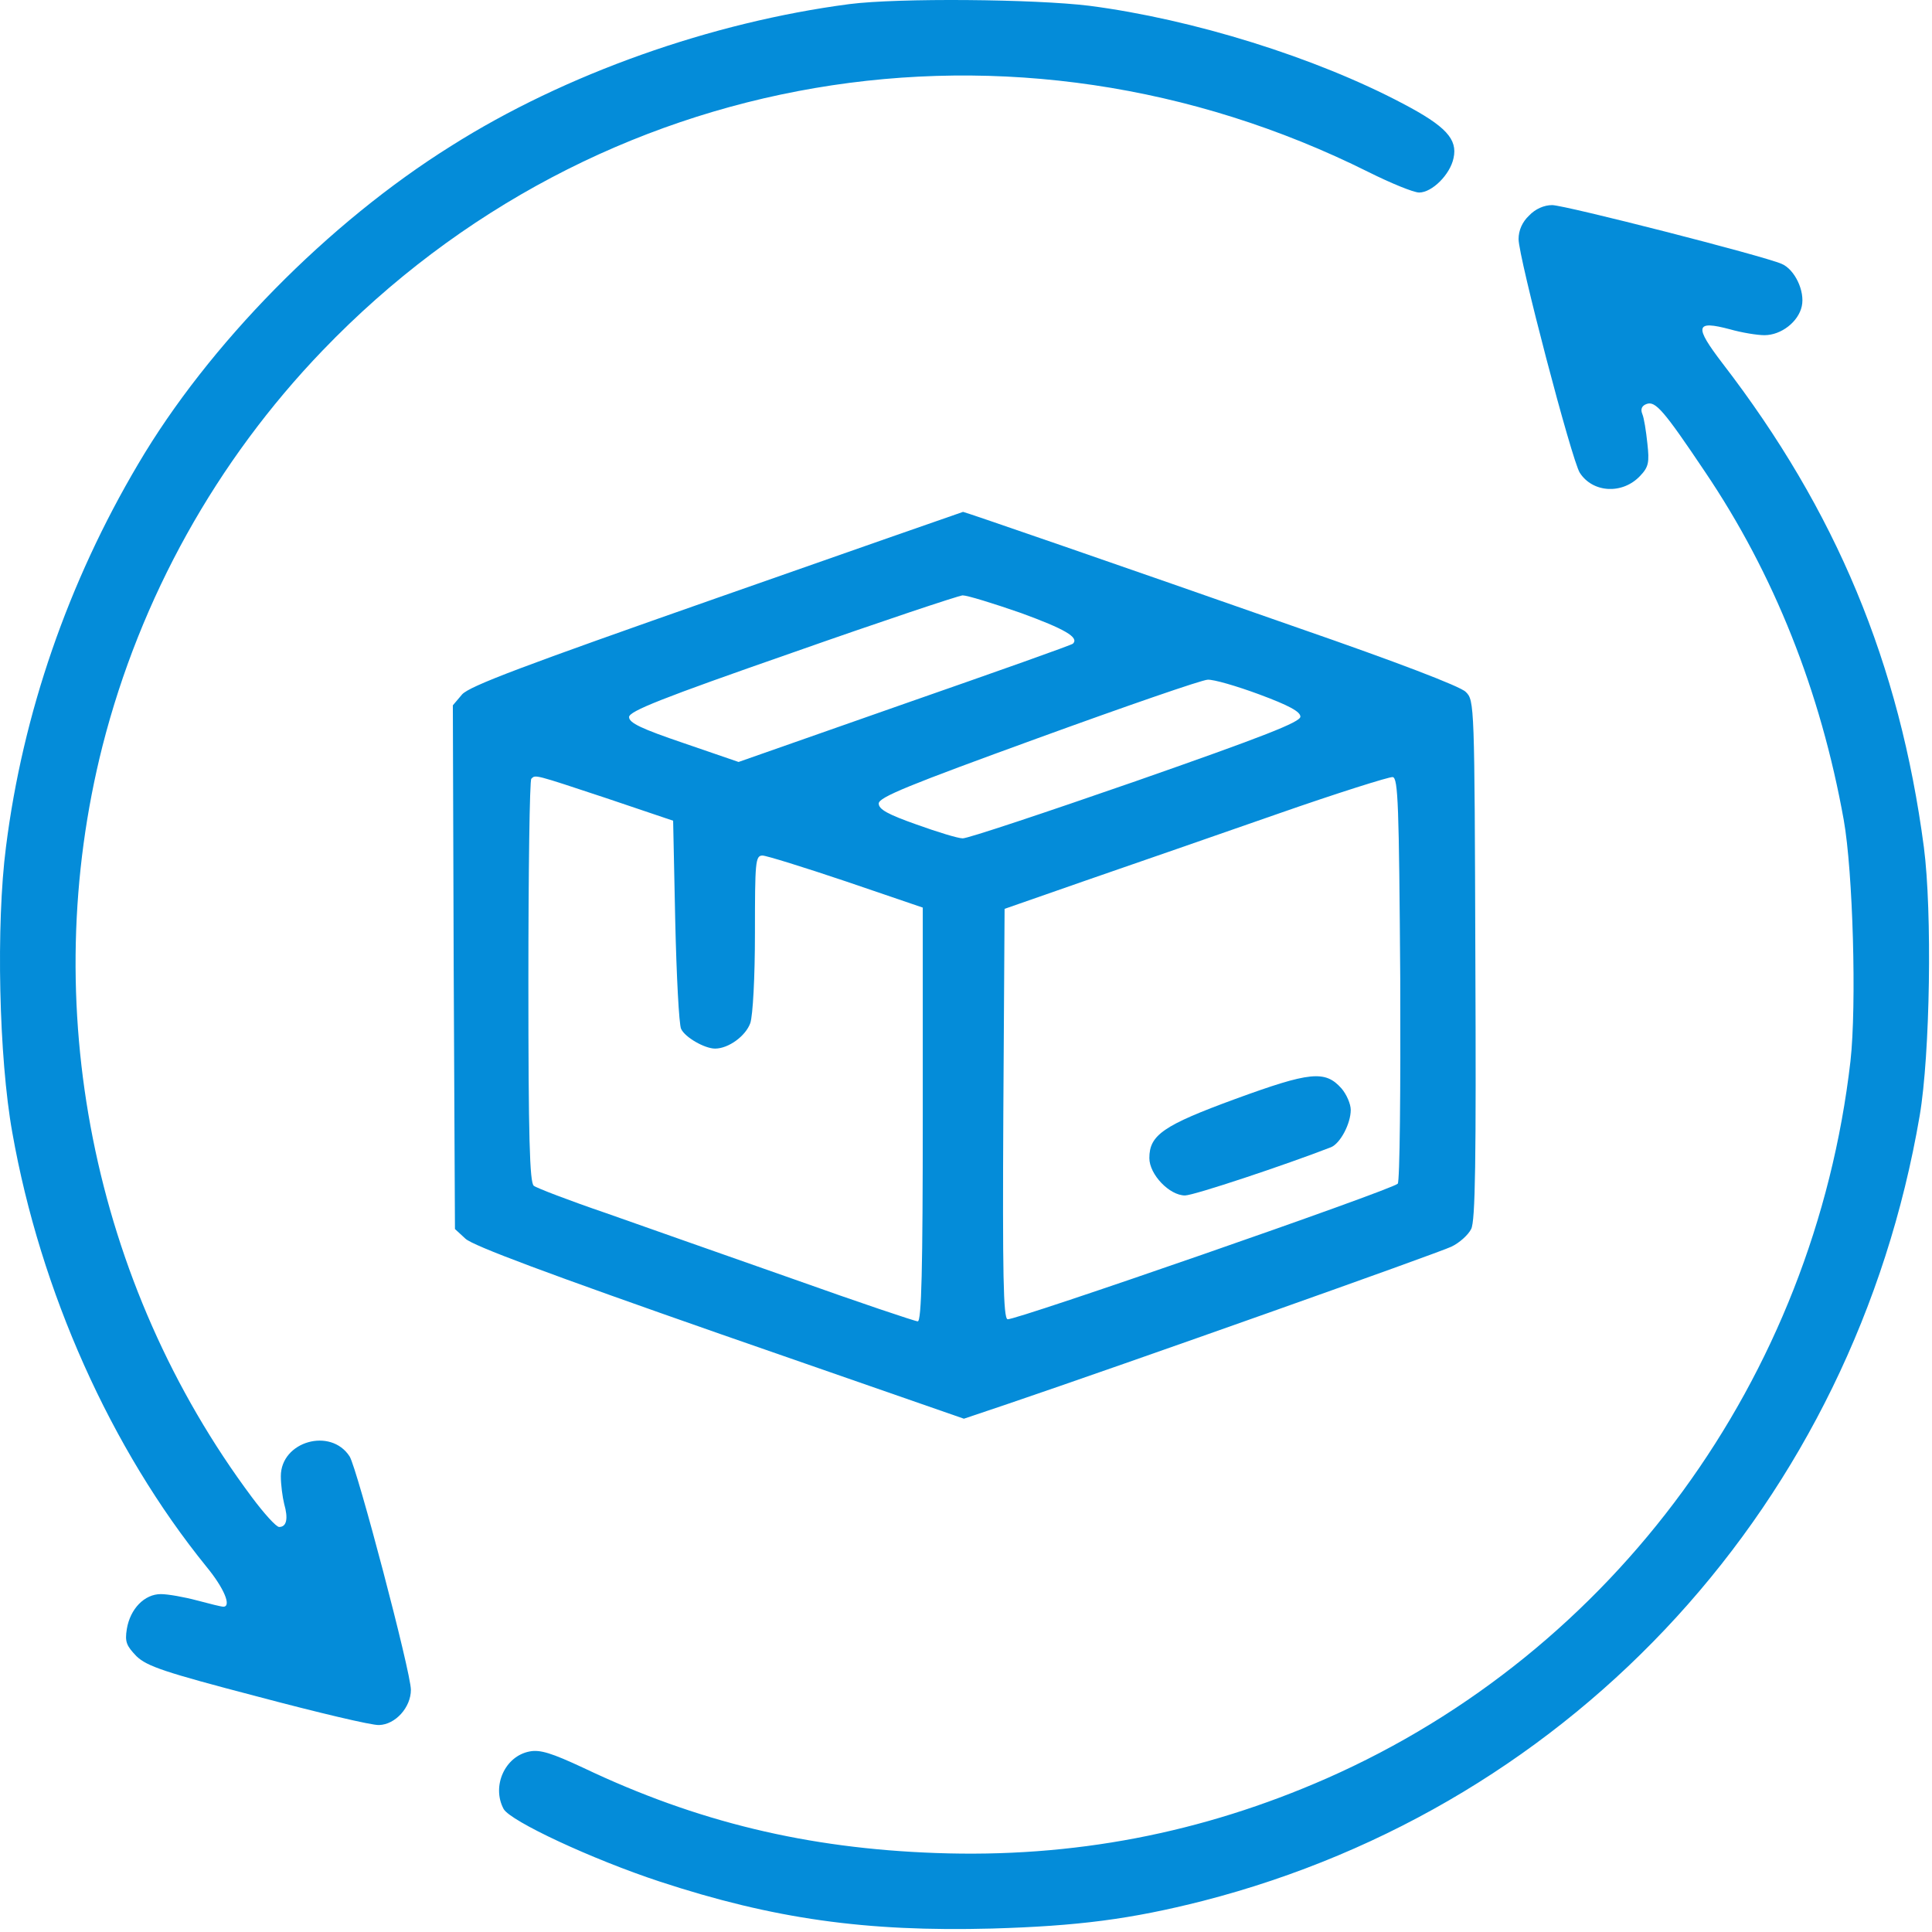
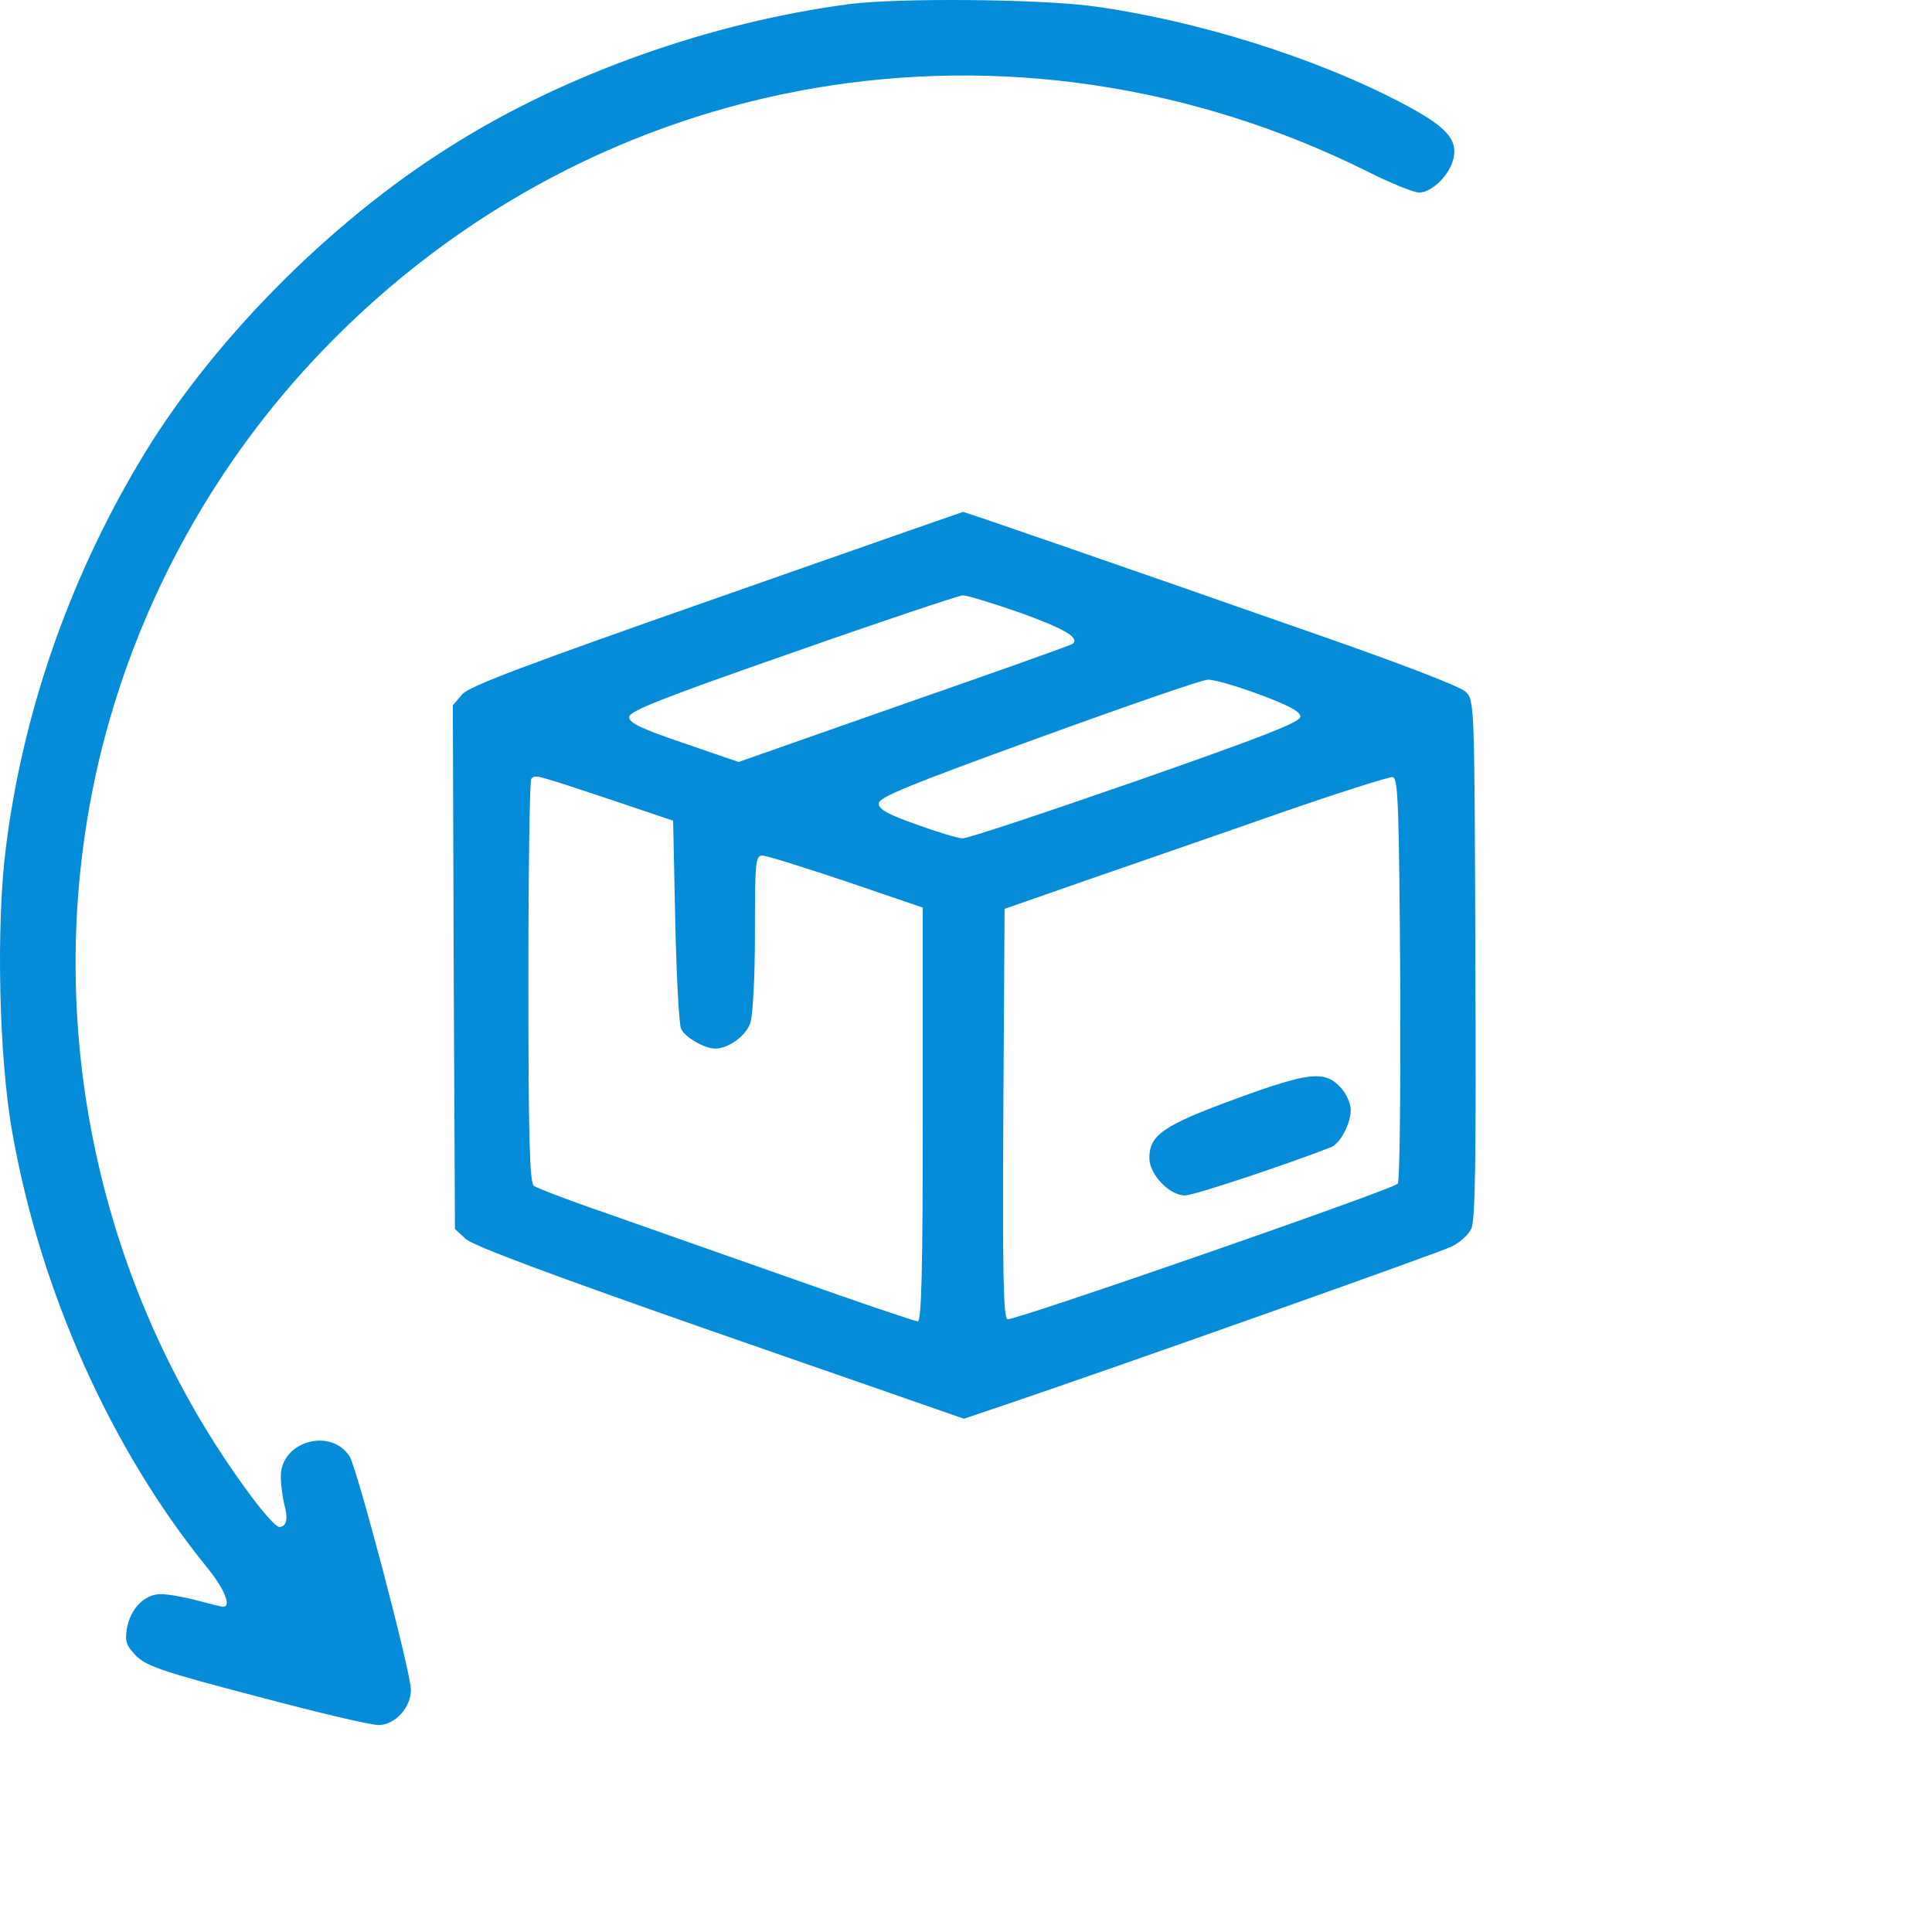
<svg xmlns="http://www.w3.org/2000/svg" width="112" height="112" viewBox="0 0 112 112" fill="none">
  <path d="M49.237 0.238C41.26 1.284 32.771 4.276 26.155 8.46C19.028 12.912 12.072 19.991 8.01 26.9C3.948 33.76 1.321 41.374 0.348 49.086C-0.236 53.587 -0.066 61.322 0.713 65.653C2.342 74.873 6.429 83.995 11.974 90.831C12.996 92.072 13.434 93.142 12.947 93.142C12.826 93.142 12.145 92.972 11.415 92.777C10.685 92.582 9.737 92.412 9.323 92.412C8.375 92.412 7.548 93.264 7.353 94.431C7.231 95.185 7.329 95.404 7.912 96.013C8.521 96.596 9.518 96.937 14.918 98.348C18.396 99.272 21.558 100.026 21.971 100.002C22.92 99.978 23.82 98.98 23.82 97.959C23.82 96.937 20.706 85.138 20.269 84.433C19.174 82.73 16.28 83.557 16.28 85.576C16.28 86.063 16.377 86.793 16.474 87.182C16.717 88.033 16.62 88.52 16.182 88.52C16.012 88.52 15.307 87.741 14.601 86.793C5.359 74.41 2.148 58.233 5.942 43.248C8.131 34.66 12.534 26.73 18.712 20.307C34.571 3.814 58.748 -0.297 79.325 9.969C80.639 10.625 81.952 11.161 82.268 11.161C83.022 11.161 84.068 10.114 84.263 9.166C84.506 8.071 83.825 7.317 81.32 6.003C76.26 3.327 69.158 1.114 63.15 0.335C59.988 -0.054 52.083 -0.127 49.237 0.238Z" fill="#048CD9" />
-   <path d="M88.641 12.498C88.252 12.863 88.033 13.35 88.033 13.861C88.033 14.906 91.122 26.705 91.584 27.41C92.338 28.578 94.065 28.675 95.087 27.581C95.573 27.07 95.622 26.802 95.5 25.708C95.427 25.002 95.305 24.224 95.208 24.005C95.087 23.713 95.184 23.518 95.451 23.421C95.962 23.226 96.449 23.786 98.832 27.337C102.846 33.273 105.546 40.085 106.883 47.529C107.418 50.521 107.637 58.281 107.273 61.517C105.156 79.908 93.579 95.745 76.917 103.091C69.669 106.278 62.202 107.713 54.248 107.421C46.805 107.154 40.408 105.621 33.817 102.483C31.992 101.632 31.311 101.413 30.703 101.534C29.268 101.802 28.49 103.553 29.195 104.867C29.584 105.573 34.327 107.786 38.243 109.076C44.835 111.241 50.186 111.995 57.507 111.8C62.469 111.654 65.534 111.265 69.742 110.195C91.389 104.624 107.467 87.035 111.286 64.679C111.894 61.103 112.016 52.856 111.529 49.11C110.118 38.455 106.446 29.624 99.854 21.061C98.2 18.896 98.273 18.555 100.292 19.091C100.973 19.285 101.873 19.431 102.286 19.431C103.259 19.431 104.256 18.653 104.451 17.753C104.646 16.877 104.038 15.612 103.284 15.296C102.238 14.834 90.709 11.89 89.979 11.89C89.517 11.89 89.006 12.109 88.641 12.498Z" fill="#048CD9" />
  <path d="M41.576 34.66C30.339 38.601 27.225 39.769 26.788 40.256L26.252 40.888L26.301 56.068L26.374 71.248L26.982 71.808C27.42 72.221 31.798 73.851 41.746 77.33L55.878 82.244L58.408 81.392C65.218 79.081 83.388 72.635 84.142 72.27C84.604 72.051 85.115 71.589 85.285 71.248C85.528 70.786 85.577 67.283 85.528 55.63C85.479 40.815 85.479 40.596 84.969 40.11C84.677 39.794 80.907 38.358 75.361 36.436C64.878 32.763 55.854 29.649 55.829 29.674C55.805 29.674 49.408 31.912 41.576 34.66ZM59.186 35.536C61.716 36.461 62.567 36.947 62.202 37.312C62.153 37.385 57.751 38.942 52.449 40.791L42.816 44.172L39.63 43.078C37.198 42.251 36.468 41.91 36.468 41.569C36.468 41.229 38.365 40.475 45.906 37.847C51.086 36.023 55.538 34.539 55.805 34.514C56.073 34.514 57.581 34.977 59.186 35.536ZM73.002 40.256C74.704 40.888 75.385 41.253 75.385 41.545C75.385 41.861 73.269 42.688 65.826 45.291C60.572 47.116 56.048 48.624 55.805 48.6C55.538 48.6 54.346 48.235 53.13 47.797C51.476 47.213 50.941 46.921 50.941 46.581C50.941 46.216 52.692 45.51 60.183 42.786C65.267 40.937 69.694 39.404 70.01 39.404C70.35 39.38 71.688 39.769 73.002 40.256ZM35.13 46.264L39.022 47.578L39.144 53.392C39.217 56.579 39.363 59.401 39.484 59.644C39.703 60.131 40.846 60.788 41.454 60.788C42.233 60.788 43.23 60.058 43.498 59.304C43.644 58.841 43.765 56.701 43.765 54.073C43.765 49.962 43.789 49.597 44.203 49.597C44.422 49.597 46.611 50.278 49.068 51.105L53.494 52.614V64.607C53.494 73.583 53.421 76.6 53.203 76.6C53.057 76.6 49.797 75.505 45.978 74.143C42.16 72.805 37.271 71.078 35.13 70.324C32.99 69.594 31.093 68.864 30.947 68.742C30.704 68.572 30.631 65.896 30.631 56.895C30.631 50.522 30.704 45.218 30.801 45.145C31.044 44.902 30.947 44.878 35.13 46.264ZM81.174 56.774C81.198 63.172 81.15 68.499 81.028 68.621C80.663 68.986 58.724 76.6 58.408 76.478C58.164 76.405 58.116 73.875 58.164 64.534L58.237 52.687L62.98 51.032C65.583 50.132 70.569 48.405 74.047 47.189C77.526 45.972 80.542 45.024 80.736 45.048C81.052 45.097 81.101 46.629 81.174 56.774Z" fill="#048CD9" />
  <path d="M71.615 63.707C67.432 65.24 66.629 65.799 66.629 67.137C66.629 68.086 67.796 69.302 68.696 69.302C69.207 69.302 74.534 67.526 77.161 66.505C77.696 66.286 78.304 65.142 78.304 64.34C78.304 63.999 78.061 63.44 77.769 63.099C76.82 62.029 75.945 62.126 71.615 63.707Z" fill="#048CD9" />
</svg>